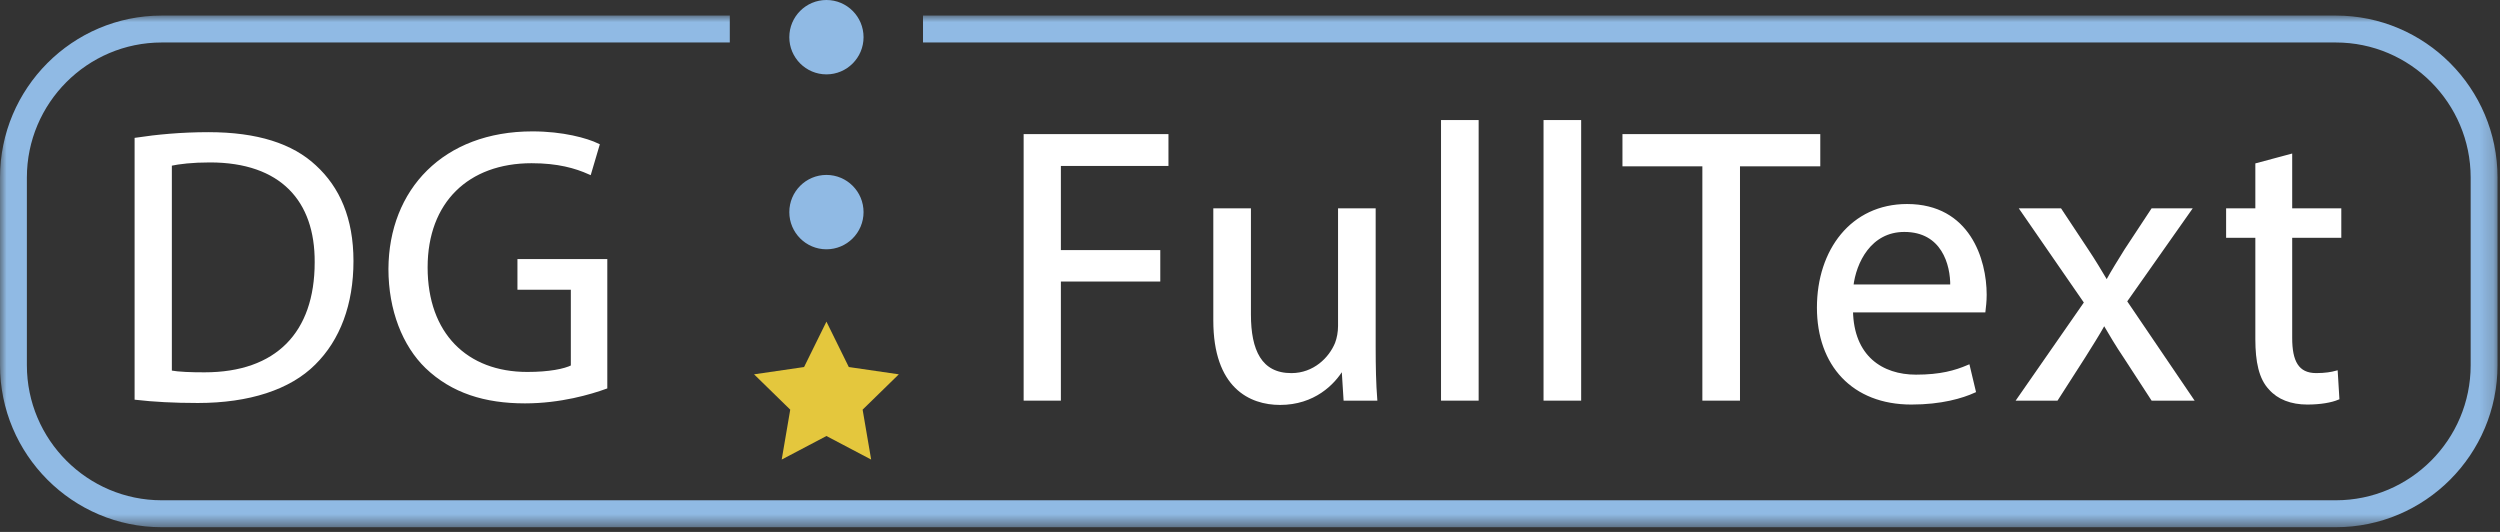
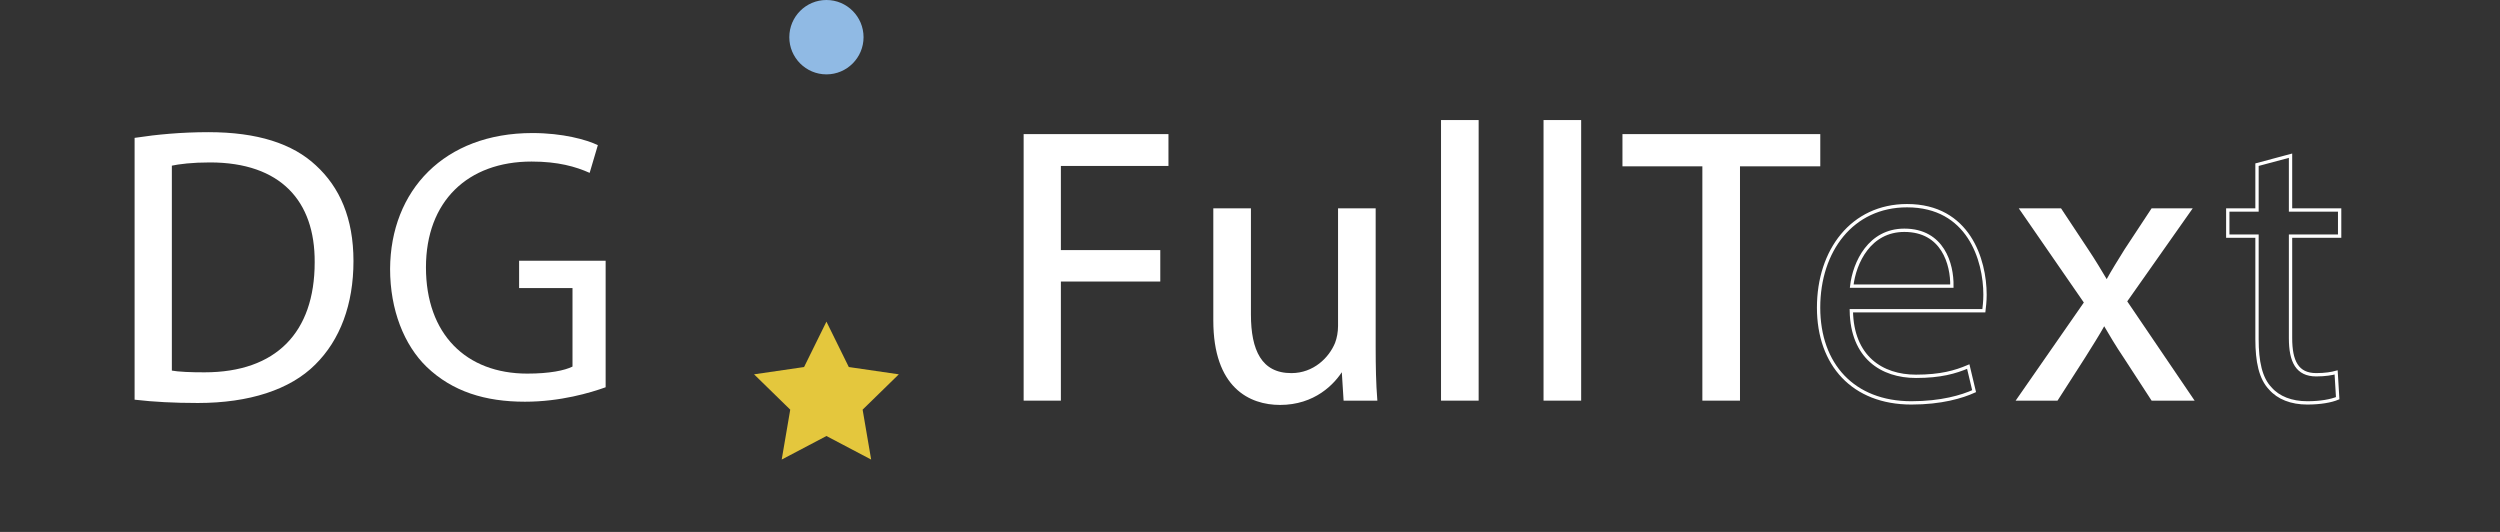
<svg xmlns="http://www.w3.org/2000/svg" xmlns:xlink="http://www.w3.org/1999/xlink" width="188px" height="40px" viewBox="0 0 188 40" version="1.1">
  <rect x="0" y="0" width="188" height="40" fill="#333333" stroke="none" />
  <title>DG FullText Logo</title>
  <defs>
-     <polygon id="path-1" points="0 0.005 187.815 0.005 187.815 38.481 0 38.481" />
    <polygon id="path-3" points="0 39.646 187.816 39.646 187.816 -5.06329114e-05 0 -5.06329114e-05" />
  </defs>
  <g id="DG-FullText-Desktop-Approved" stroke="none" stroke-width="1" fill="none" fill-rule="evenodd">
    <g id="Menu-Signed-Out-Desktop-APPROVED" transform="translate(-17, -11)">
      <g id="DG-FullText-Logo" transform="translate(17, 11)">
        <g id="Group-3" transform="translate(0, 1.165)">
          <mask id="mask-2" fill="white">
            <use xlink:href="#path-1" />
          </mask>
          <g id="Clip-2" />
          <path d="M175.654,38.481 L12.161,38.481 C5.455,38.481 -0,33.015 -0,26.297 L-0,12.189 C-0,5.471 5.455,0.005 12.161,0.005 L54.881,0.005 L54.881,2.03 L12.161,2.03 C6.57,2.03 2.021,6.587 2.021,12.189 L2.021,26.297 C2.021,31.899 6.57,36.456 12.161,36.456 L175.654,36.456 C181.245,36.456 185.794,31.899 185.794,26.297 L185.794,12.189 C185.794,6.587 181.245,2.03 175.654,2.03 L69.41,2.03 L69.41,0.005 L175.654,0.005 C182.36,0.005 187.815,5.471 187.815,12.189 L187.815,26.297 C187.815,33.015 182.36,38.481 175.654,38.481" id="Fill-1" fill="#90BAE4" mask="url(#mask-2)" />
        </g>
        <path d="M64.939,2.797 C64.939,4.341 63.689,5.593 62.148,5.593 C60.606,5.593 59.356,4.341 59.356,2.797 C59.356,1.252 60.606,0 62.148,0 C63.689,0 64.939,1.252 64.939,2.797" id="Fill-4" fill="#90BAE4" />
-         <path d="M64.939,15.951 C64.939,17.495 63.689,18.747 62.148,18.747 C60.606,18.747 59.356,17.495 59.356,15.951 C59.356,14.407 60.606,13.154 62.148,13.154 C63.689,13.154 64.939,14.407 64.939,15.951" id="Fill-6" fill="#90BAE4" />
        <polygon id="Fill-8" fill="#E4C73D" points="62.148 24.187 63.83 27.601 67.591 28.149 64.869 30.806 65.511 34.559 62.148 32.788 58.784 34.559 59.426 30.806 56.705 28.149 60.466 27.601" />
        <path d="M12.798,27.977 C13.442,28.095 14.38,28.124 15.377,28.124 C20.829,28.124 23.789,25.07 23.789,19.725 C23.819,15.056 21.181,12.09 15.787,12.09 C14.468,12.09 13.472,12.207 12.798,12.354 L12.798,27.977 Z M10.247,10.475 C11.801,10.24 13.648,10.064 15.67,10.064 C19.334,10.064 21.943,10.915 23.672,12.531 C25.431,14.146 26.456,16.436 26.456,19.637 C26.456,22.867 25.46,25.51 23.614,27.331 C21.767,29.181 18.719,30.18 14.879,30.18 C13.061,30.18 11.537,30.092 10.247,29.945 L10.247,10.475 Z" id="Fill-10" fill="#FFFFFF" />
        <path d="M12.798,27.977 C13.442,28.095 14.38,28.124 15.377,28.124 C20.829,28.124 23.789,25.07 23.789,19.725 C23.819,15.056 21.181,12.09 15.787,12.09 C14.468,12.09 13.472,12.207 12.798,12.354 L12.798,27.977 Z M10.247,10.475 C11.801,10.24 13.648,10.064 15.67,10.064 C19.334,10.064 21.943,10.915 23.672,12.531 C25.431,14.146 26.456,16.436 26.456,19.637 C26.456,22.867 25.46,25.51 23.614,27.331 C21.767,29.181 18.719,30.18 14.879,30.18 C13.061,30.18 11.537,30.092 10.247,29.945 L10.247,10.475 Z" id="Stroke-12" stroke="#FFFFFF" stroke-width="0.25" />
        <path d="M45.544,29.122 C44.401,29.534 42.144,30.209 39.476,30.209 C36.487,30.209 34.025,29.446 32.09,27.595 C30.39,25.951 29.335,23.308 29.335,20.225 C29.364,14.322 33.409,10.005 40.033,10.005 C42.32,10.005 44.108,10.504 44.958,10.915 L44.342,13 C43.287,12.53 41.968,12.149 39.975,12.149 C35.168,12.149 32.032,15.144 32.032,20.107 C32.032,25.128 35.05,28.095 39.652,28.095 C41.323,28.095 42.466,27.86 43.052,27.566 L43.052,21.664 L39.037,21.664 L39.037,19.608 L45.544,19.608 L45.544,29.122 Z" id="Fill-14" fill="#FFFFFF" />
-         <path d="M45.544,29.122 C44.401,29.534 42.144,30.209 39.476,30.209 C36.487,30.209 34.025,29.446 32.09,27.595 C30.39,25.951 29.335,23.308 29.335,20.225 C29.364,14.322 33.409,10.005 40.033,10.005 C42.32,10.005 44.108,10.504 44.958,10.915 L44.342,13 C43.287,12.53 41.968,12.149 39.975,12.149 C35.168,12.149 32.032,15.144 32.032,20.107 C32.032,25.128 35.05,28.095 39.652,28.095 C41.323,28.095 42.466,27.86 43.052,27.566 L43.052,21.664 L39.037,21.664 L39.037,19.608 L45.544,19.608 L45.544,29.122 Z" id="Stroke-16" stroke="#FFFFFF" stroke-width="0.25" />
        <polygon id="Fill-18" fill="#FFFFFF" points="77.103 10.21 87.743 10.21 87.743 12.354 79.653 12.354 79.653 18.932 87.128 18.932 87.128 21.046 79.653 21.046 79.653 30.003 77.103 30.003" />
        <polygon id="Stroke-20" stroke="#FFFFFF" stroke-width="0.25" points="77.103 10.21 87.743 10.21 87.743 12.354 79.653 12.354 79.653 18.932 87.128 18.932 87.128 21.046 79.653 21.046 79.653 30.003 77.103 30.003" />
        <path d="M103.325,26.126 C103.325,27.595 103.355,28.887 103.442,30.003 L101.156,30.003 L101.01,27.683 L100.951,27.683 C100.277,28.828 98.782,30.326 96.261,30.326 C94.034,30.326 91.366,29.093 91.366,24.1 L91.366,15.79 L93.945,15.79 L93.945,23.66 C93.945,26.362 94.766,28.183 97.111,28.183 C98.841,28.183 100.043,26.979 100.512,25.833 C100.658,25.451 100.746,24.981 100.746,24.512 L100.746,15.79 L103.325,15.79 L103.325,26.126 Z" id="Fill-22" fill="#FFFFFF" />
        <path d="M103.325,26.126 C103.325,27.595 103.355,28.887 103.442,30.003 L101.156,30.003 L101.01,27.683 L100.951,27.683 C100.277,28.828 98.782,30.326 96.261,30.326 C94.034,30.326 91.366,29.093 91.366,24.1 L91.366,15.79 L93.945,15.79 L93.945,23.66 C93.945,26.362 94.766,28.183 97.111,28.183 C98.841,28.183 100.043,26.979 100.512,25.833 C100.658,25.451 100.746,24.981 100.746,24.512 L100.746,15.79 L103.325,15.79 L103.325,26.126 Z" id="Stroke-24" stroke="#FFFFFF" stroke-width="0.25" />
        <mask id="mask-4" fill="white">
          <use xlink:href="#path-3" />
        </mask>
        <g id="Clip-27" />
        <polygon id="Fill-26" fill="#FFFFFF" mask="url(#mask-4)" points="108.49 30.003 111.069 30.003 111.069 9.153 108.49 9.153" />
        <polygon id="Stroke-28" stroke="#FFFFFF" stroke-width="0.25" mask="url(#mask-4)" points="108.49 30.003 111.069 30.003 111.069 9.153 108.49 9.153" />
        <polygon id="Fill-29" fill="#FFFFFF" mask="url(#mask-4)" points="116.199 30.003 118.778 30.003 118.778 9.153 116.199 9.153" />
        <polygon id="Stroke-30" stroke="#FFFFFF" stroke-width="0.25" mask="url(#mask-4)" points="116.199 30.003 118.778 30.003 118.778 9.153 116.199 9.153" />
        <polygon id="Fill-31" fill="#FFFFFF" mask="url(#mask-4)" points="128.143 12.383 122.134 12.383 122.134 10.21 136.76 10.21 136.76 12.383 130.722 12.383 130.722 30.003 128.143 30.003" />
        <polygon id="Stroke-32" stroke="#FFFFFF" stroke-width="0.25" mask="url(#mask-4)" points="128.143 12.383 122.134 12.383 122.134 10.21 136.76 10.21 136.76 12.383 130.722 12.383 130.722 30.003 128.143 30.003" />
-         <path d="M146.782,21.516 C146.811,19.872 146.108,17.317 143.206,17.317 C140.598,17.317 139.455,19.725 139.249,21.516 L146.782,21.516 Z M139.22,23.366 C139.278,26.861 141.506,28.299 144.085,28.299 C145.932,28.299 147.045,27.977 148.013,27.566 L148.453,29.416 C147.544,29.827 145.991,30.297 143.734,30.297 C139.366,30.297 136.758,27.419 136.758,23.131 C136.758,18.844 139.278,15.467 143.411,15.467 C148.042,15.467 149.273,19.549 149.273,22.162 C149.273,22.691 149.214,23.102 149.186,23.366 L139.22,23.366 Z" id="Fill-33" fill="#FFFFFF" mask="url(#mask-4)" />
        <path d="M146.782,21.516 C146.811,19.872 146.108,17.317 143.206,17.317 C140.598,17.317 139.455,19.725 139.249,21.516 L146.782,21.516 Z M139.22,23.366 C139.278,26.861 141.506,28.299 144.085,28.299 C145.932,28.299 147.045,27.977 148.013,27.566 L148.453,29.416 C147.544,29.827 145.991,30.297 143.734,30.297 C139.366,30.297 136.758,27.419 136.758,23.131 C136.758,18.844 139.278,15.467 143.411,15.467 C148.042,15.467 149.273,19.549 149.273,22.162 C149.273,22.691 149.214,23.102 149.186,23.366 L139.22,23.366 Z" id="Stroke-34" stroke="#FFFFFF" stroke-width="0.25" mask="url(#mask-4)" />
        <path d="M154.922,15.79 L156.944,18.844 C157.472,19.637 157.912,20.371 158.381,21.163 L158.469,21.163 C158.937,20.312 159.406,19.578 159.876,18.815 L161.869,15.79 L164.653,15.79 L159.817,22.661 L164.8,30.003 L161.869,30.003 L159.788,26.802 C159.231,25.98 158.762,25.187 158.263,24.336 L158.205,24.336 C157.736,25.187 157.237,25.95 156.71,26.802 L154.658,30.003 L151.815,30.003 L156.856,22.75 L152.049,15.79 L154.922,15.79 Z" id="Fill-35" fill="#FFFFFF" mask="url(#mask-4)" />
        <path d="M154.922,15.79 L156.944,18.844 C157.472,19.637 157.912,20.371 158.381,21.163 L158.469,21.163 C158.937,20.312 159.406,19.578 159.876,18.815 L161.869,15.79 L164.653,15.79 L159.817,22.661 L164.8,30.003 L161.869,30.003 L159.788,26.802 C159.231,25.98 158.762,25.187 158.263,24.336 L158.205,24.336 C157.736,25.187 157.237,25.95 156.71,26.802 L154.658,30.003 L151.815,30.003 L156.856,22.75 L152.049,15.79 L154.922,15.79 Z" id="Stroke-36" stroke="#FFFFFF" stroke-width="0.25" mask="url(#mask-4)" />
-         <path d="M172.248,11.708 L172.248,15.79 L175.941,15.79 L175.941,17.757 L172.248,17.757 L172.248,25.422 C172.248,27.183 172.746,28.182 174.182,28.182 C174.856,28.182 175.354,28.094 175.677,28.006 L175.794,29.944 C175.296,30.15 174.505,30.297 173.508,30.297 C172.306,30.297 171.339,29.915 170.724,29.21 C169.991,28.447 169.727,27.183 169.727,25.51 L169.727,17.757 L167.529,17.757 L167.529,15.79 L169.727,15.79 L169.727,12.383 L172.248,11.708 Z" id="Fill-37" fill="#FFFFFF" mask="url(#mask-4)" />
        <path d="M172.248,11.708 L172.248,15.79 L175.941,15.79 L175.941,17.757 L172.248,17.757 L172.248,25.422 C172.248,27.183 172.746,28.182 174.182,28.182 C174.856,28.182 175.354,28.094 175.677,28.006 L175.794,29.944 C175.296,30.15 174.505,30.297 173.508,30.297 C172.306,30.297 171.339,29.915 170.724,29.21 C169.991,28.447 169.727,27.183 169.727,25.51 L169.727,17.757 L167.529,17.757 L167.529,15.79 L169.727,15.79 L169.727,12.383 L172.248,11.708 Z" id="Stroke-38" stroke="#FFFFFF" stroke-width="0.25" mask="url(#mask-4)" />
      </g>
    </g>
  </g>
</svg>